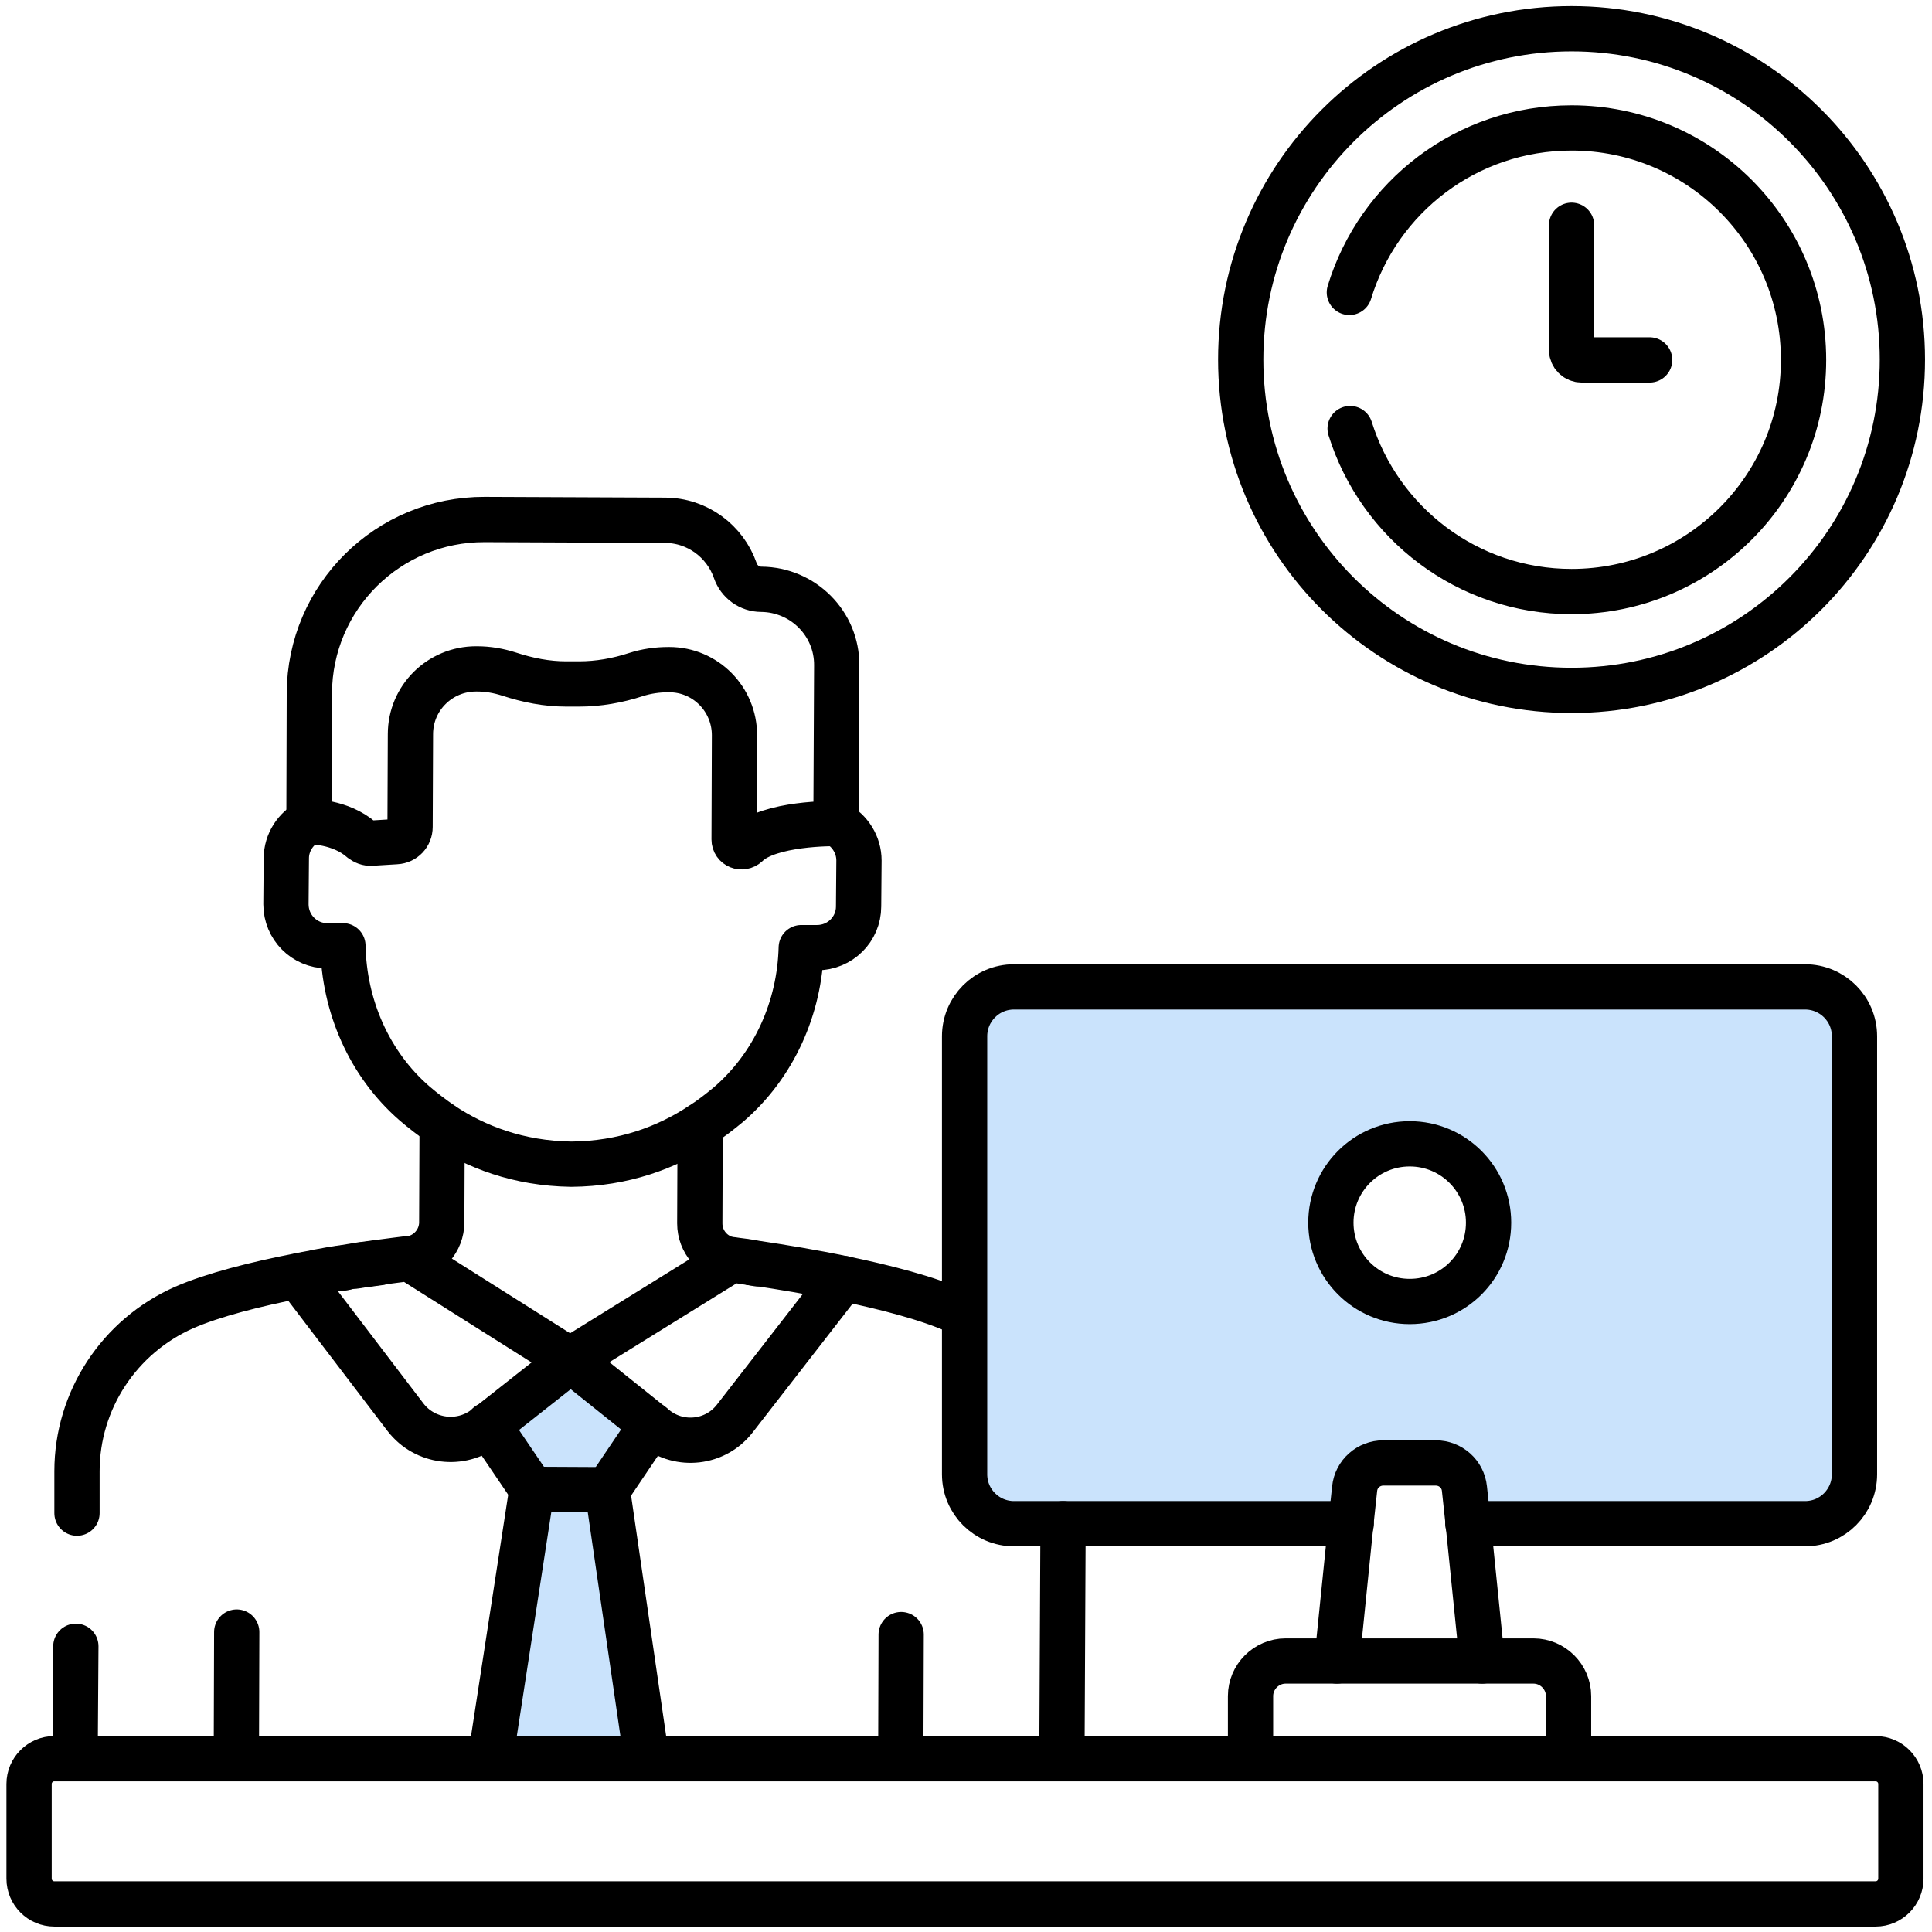
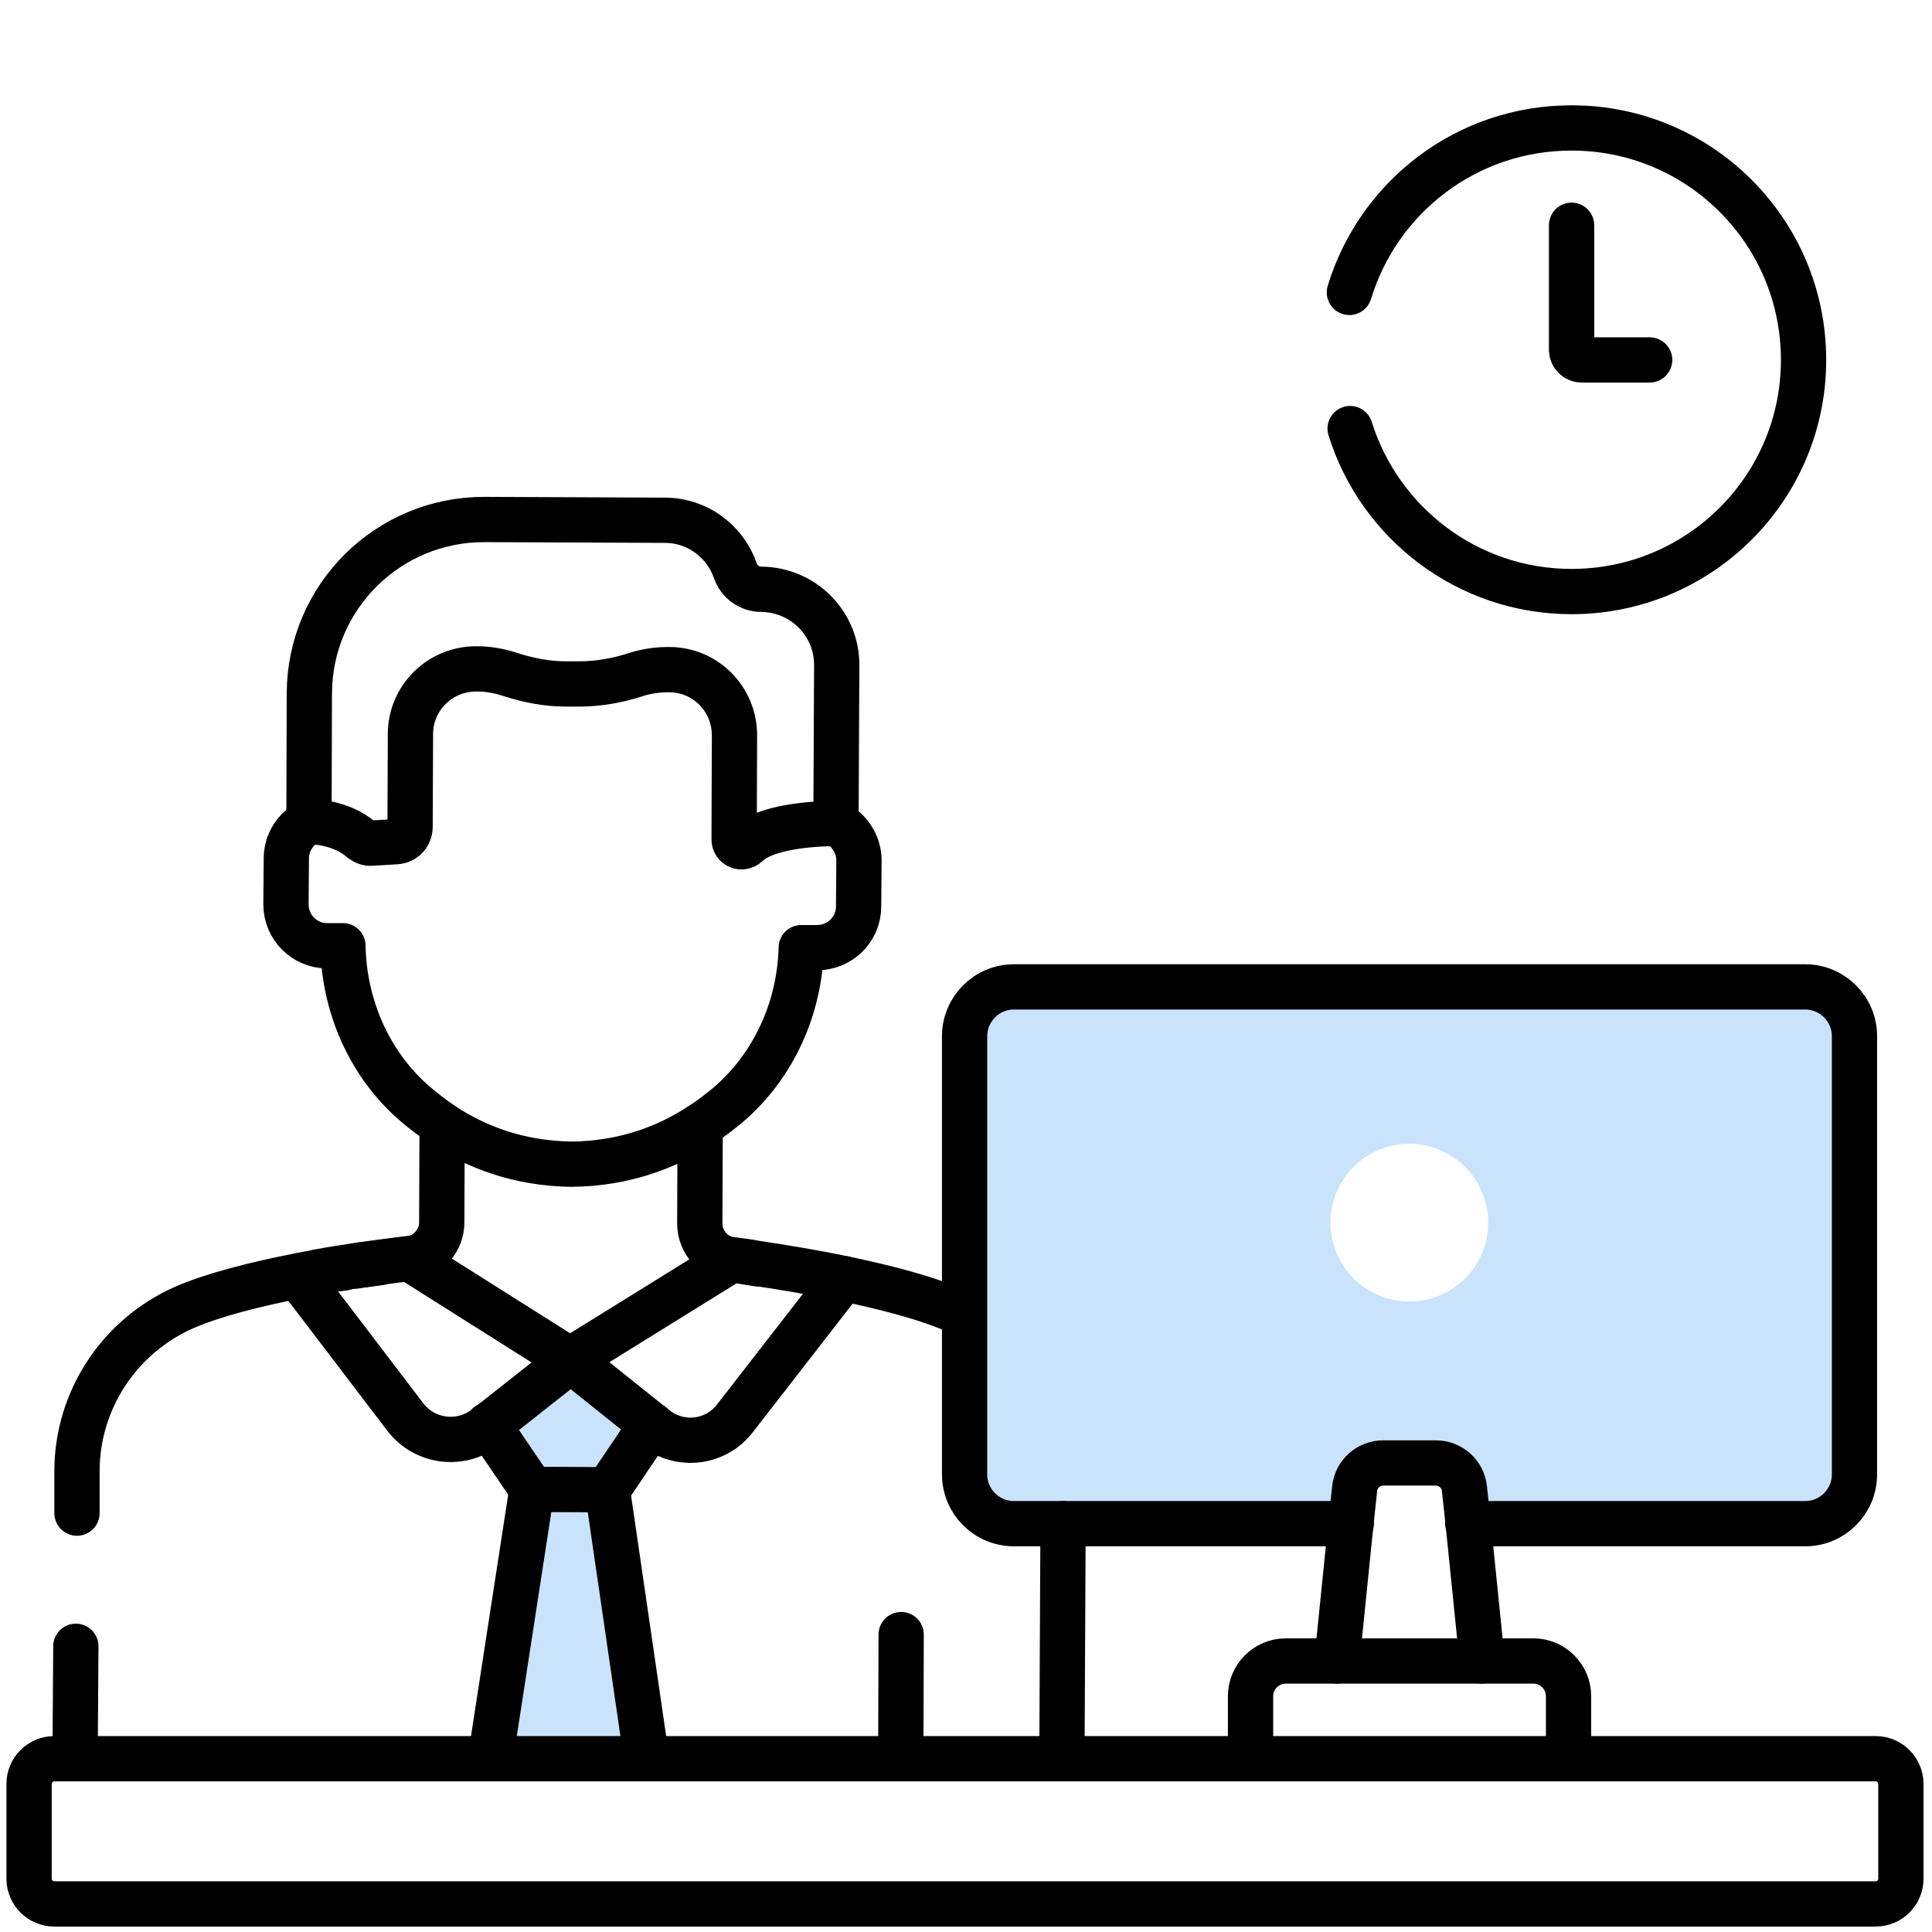
<svg xmlns="http://www.w3.org/2000/svg" xmlns:xlink="http://www.w3.org/1999/xlink" version="1.1" id="svg3969" x="0px" y="0px" viewBox="0 0 682.7 682.7" style="enable-background:new 0 0 682.7 682.7;" xml:space="preserve">
  <style type="text/css">
	.st0{fill:none;stroke:#000000;stroke-width:12;stroke-linecap:round;stroke-linejoin:round;stroke-miterlimit:13.333;}
	.st1{clip-path:url(#SVGID_2_);}
	.st2{fill:#CAE3FC;}
</style>
  <g id="g3975" transform="matrix(1.333,0,0,-1.333,0,682.667)">
    <g id="g3977" transform="translate(238.789,45.916)">
      <path id="path3979" class="st0" d="M0,0l0.1,32.9" />
    </g>
    <g id="g3981" transform="translate(62.654,46.287)">
-       <path id="path3983" class="st0" d="M0,0l0.1,33.2" />
-     </g>
+       </g>
    <g>
      <defs>
        <rect id="SVGID_1_" x="-85.3" y="-85.3" width="682.7" height="682.7" />
      </defs>
      <clipPath id="SVGID_2_">
        <use xlink:href="#SVGID_1_" style="overflow:visible;" />
      </clipPath>
      <g id="g3987" class="st1">
        <g id="g4069" transform="translate(357.705,434.614)">
          <g id="XMLID_1_">
            <g>
              <path class="st2" d="M134-197.2v-116.1c0-7.3-5.9-13.1-13.1-13.1H31.4l-1,9.3c-0.4,3.9-3.7,6.8-7.6,6.8H9        c-3.9,0-7.2-2.9-7.6-6.8l-1-9.3h-76.4h-13c-7.3,0-13.1,5.9-13.1,13.1v42.3v73.8c0,7.3,5.9,13.1,13.1,13.1h209.7        C128.1-184,134-189.9,134-197.2z M36.8-246.6c0,11.5-9.3,20.9-20.9,20.9s-20.9-9.3-20.9-20.9c0-11.5,9.3-20.9,20.9-20.9        S36.8-258.1,36.8-246.6z" />
              <polygon class="st2" points="-185,-300.2 -185,-300.2 -196.6,-317.4 -196.7,-317.4 -216.7,-317.3 -228.3,-300.2 -206.5,-283               " />
              <polygon class="st2" points="-196.7,-317.4 -186.3,-388.7 -227.7,-388.7 -216.7,-317.3 -216.7,-317.3       " />
            </g>
            <g>
              <path class="st0" d="M-275.8-140.3l0.1,34c0.1,25.6,20.9,46.2,46.5,46.1l47.7-0.2c8.7,0,16-5.6,18.7-13.3c1-3,3.8-5,6.9-5        c11.1-0.1,20.1-9.1,20-20.2l-0.2-41.9c0,0,0,0,0,0c-0.6,0-17.7,0.2-23.6-5.6c-1.3-1.2-3.4-0.4-3.4,1.4l0.1,27.6        c0,9.6-7.7,17.4-17.3,17.4h-0.2c-2.9,0-5.8-0.4-8.6-1.3c-4.9-1.6-10-2.5-15.1-2.5l-3.4,0c-5.2,0-10.2,1-15.1,2.6        c-2.8,0.9-5.6,1.4-8.6,1.4h-0.2c-9.6,0-17.4-7.7-17.4-17.3l-0.1-24.6c0-2.1-1.6-3.8-3.7-3.9l-6.5-0.4c-1-0.1-1.9,0.3-2.7,0.9        C-267.5-140.2-275.5-140.3-275.8-140.3" />
              <path class="st0" d="M-275.8-140.3L-275.8-140.3c-3.5-1.8-6-5.5-6-9.7l-0.1-12.2c0-6.1,4.9-11,10.9-11l4.2,0        c0.3-15.9,6.9-31.3,19-41.8c2.2-1.9,4.7-3.8,7.3-5.6c8.9-5.9,20.2-10.3,34.2-10.5c13.9,0.1,25.3,4.4,34.3,10.3        c2.7,1.7,5.1,3.6,7.4,5.5c12.1,10.4,18.9,25.7,19.3,41.6l4.2,0c6.1,0,11,4.9,11,10.9l0.1,12.2c0,4.2-2.4,7.9-5.9,9.8" />
              <path class="st0" d="M-240.5-220.6L-240.5-220.6l-0.1-25.9c0-4.9-3.7-9.1-8.6-9.7" />
              <path class="st0" d="M-163.7-256.5c-4.9,0.7-8.5,4.8-8.5,9.7l0.1,25.9v0" />
              <path class="st0" d="M-158.2-257.3c0.4-0.1,0.8-0.1,1.2-0.2" />
              <path class="st0" d="M-160.7-256.9c0.7-0.1,1.3-0.2,2-0.3" />
              <line class="st0" x1="-185" y1="-300.2" x2="-206.5" y2="-283" />
              <path class="st0" d="M-134.1-261.4l-28.8-37.1c-5.1-6.6-14.6-7.7-21.1-2.5l-1,0.8" />
              <path class="st0" d="M-276.7-260.4c-0.7-0.1-1.4-0.3-2-0.4l28.5-37.4c5.1-6.6,14.6-7.8,21.2-2.7l0.8,0.6l21.8,17.2" />
              <path class="st0" d="M-272.5-259.6c-0.7-0.1-1.3-0.2-2-0.4" />
              <path class="st0" d="M-266.5-258.6c-0.5-0.1-0.9-0.1-1.4-0.2" />
              <path class="st0" d="M-261.6-257.8c-0.6-0.1-1.2-0.2-1.8-0.3" />
              <path class="st0" d="M-257-257.2c-1.4-0.2-2.9-0.4-4.4-0.6" />
              <line class="st0" x1="-216.7" y1="-317.3" x2="-228.3" y2="-300.2" />
              <polyline class="st0" points="-185,-300.2 -185,-300.2 -196.6,-317.4       " />
              <polyline class="st0" points="-186.3,-388.7 -196.7,-317.4 -216.7,-317.3 -216.7,-317.3 -227.7,-388.7       " />
              <line class="st0" x1="-76.2" y1="-388.7" x2="-75.9" y2="-326.4" />
              <line class="st0" x1="-337.6" y1="-358.9" x2="-337.8" y2="-388.7" />
              <path class="st0" d="M-102.1-271c-0.6,0.3-1.3,0.6-1.9,0.9c-7.8,3.5-19.1,6.4-30.2,8.7c-8.1,1.7-16.2,3-22.8,4        c-0.4,0.1-0.8,0.1-1.2,0.2c-0.2,0-0.3,0-0.5,0.1c-0.7,0.1-1.4,0.2-2,0.3c-1.1,0.1-2.1,0.3-3,0.4l-42.9-26.6l-42.6,26.9        c-2.3-0.3-4.9-0.6-7.8-1c-1.4-0.2-2.9-0.4-4.4-0.6c-0.1,0-0.1,0-0.2,0c-0.6-0.1-1.2-0.2-1.8-0.3c-1-0.2-2.1-0.3-3.1-0.5        c-0.5-0.1-0.9-0.1-1.4-0.2c-1.5-0.2-3-0.5-4.6-0.8c-0.7-0.1-1.3-0.2-2-0.4c-0.7-0.1-1.5-0.3-2.2-0.4c-0.7-0.1-1.4-0.3-2-0.4        c-11.2-2.2-22.4-5-30.2-8.4c-17.2-7.6-28.4-24.6-28.4-43.4l0-11.1" />
              <path class="st0" d="M31.4-326.4h89.4c7.3,0,13.1,5.9,13.1,13.1v116.1c0,7.3-5.9,13.1-13.1,13.1H-88.9        c-7.3,0-13.1-5.9-13.1-13.1V-271v-42.3c0-7.3,5.9-13.1,13.1-13.1h13H0.5" />
              <path class="st0" d="M-337.8-388.7h-5.5c-3.7,0-6.7-3-6.7-6.7v-25.1c0-3.7,3-6.7,6.7-6.7h482.8c3.7,0,6.7,3,6.7,6.7v25.1        c0,3.7-3,6.7-6.7,6.7H58.1h-84.2h-50h-110.1h-41.4H-337.8z" />
              <path class="st0" d="M58.1-388.7v16.6c0,5.1-4.2,9.3-9.3,9.3H35.2H-3.2h-13.7c-5.1,0-9.3-4.2-9.3-9.3v-16.6" />
              <path class="st0" d="M35.2-362.8l-3.7,36.4l-1,9.3c-0.4,3.9-3.7,6.8-7.6,6.8H9c-3.9,0-7.2-2.9-7.6-6.8l-1-9.3l-3.7-36.4" />
-               <path class="st0" d="M-4.9-246.6c0-11.5,9.3-20.9,20.9-20.9s20.9,9.3,20.9,20.9c0,11.5-9.3,20.9-20.9,20.9        S-4.9-235.1-4.9-246.6z" />
              <path class="st0" d="M58.9,17.8v-33c0-1.5,1.2-2.7,2.7-2.7l18,0" />
-               <path class="st0" d="M146.6-17.8c0-48.5-39.3-87.7-87.7-87.7c-48.5,0-87.7,39.3-87.7,87.7s39.3,87.7,87.7,87.7        C107.3,69.9,146.6,30.6,146.6-17.8z" />
              <path class="st0" d="M0,0c7.7,25.3,31.1,43.6,58.9,43.6c34,0,61.5-27.5,61.5-61.5S92.8-79.3,58.9-79.3        c-27.6,0-50.9,18.2-58.7,43.2" />
            </g>
          </g>
        </g>
      </g>
    </g>
  </g>
</svg>